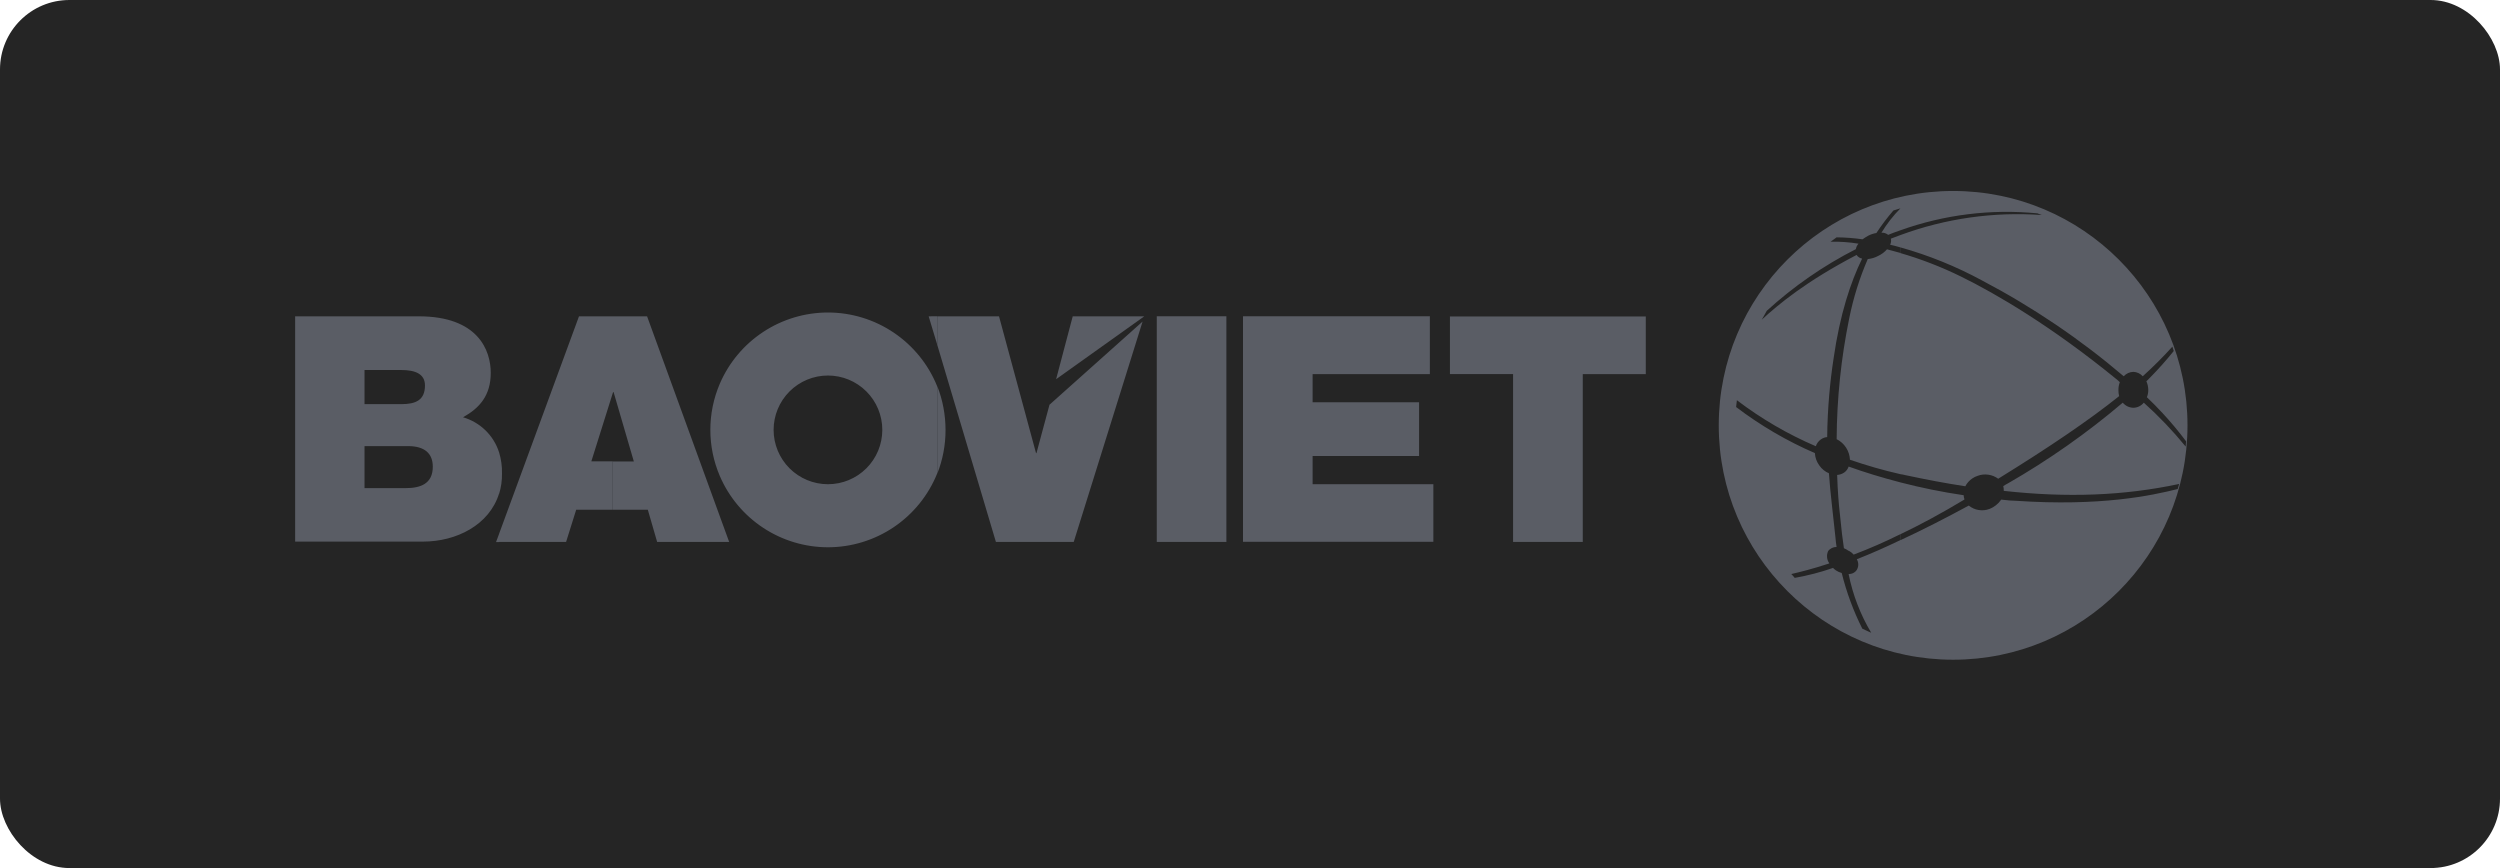
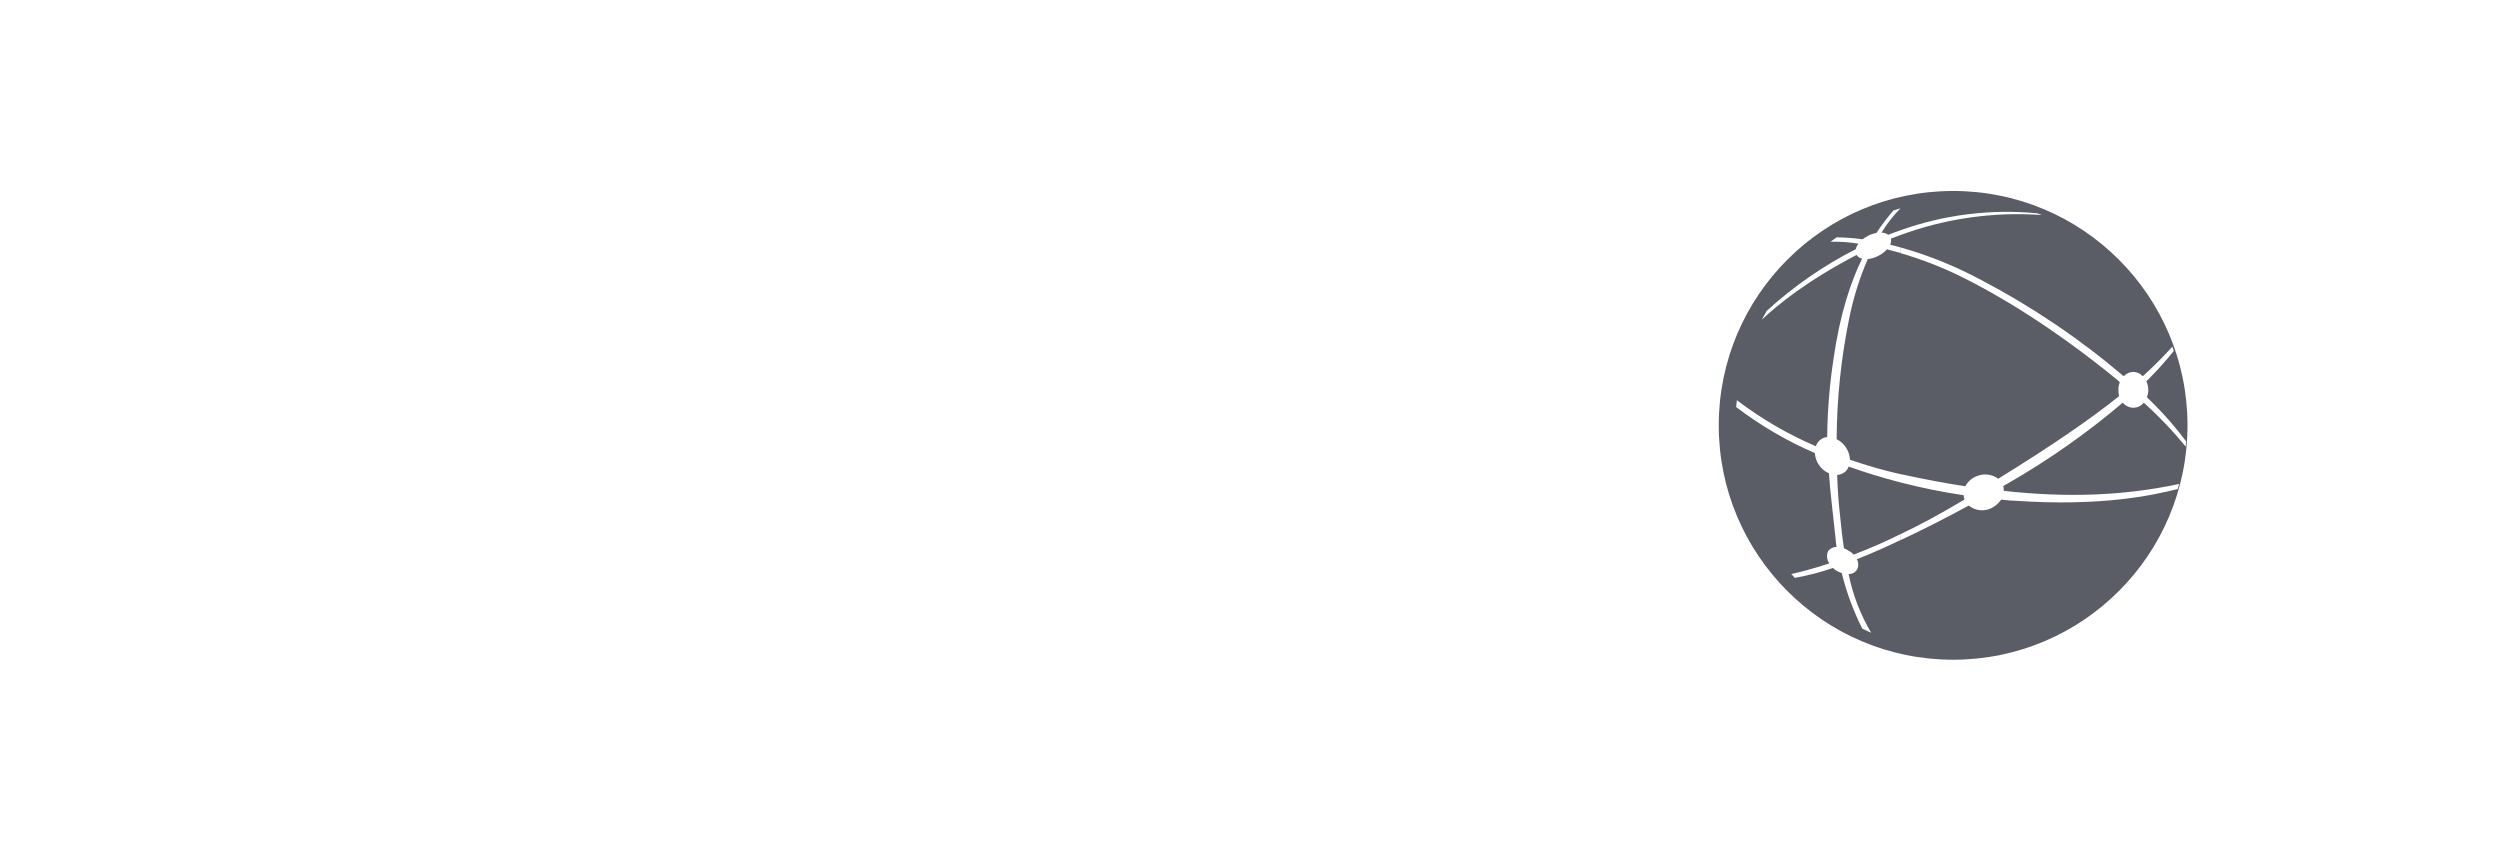
<svg xmlns="http://www.w3.org/2000/svg" width="144" height="50" viewBox="0 0 144 50" fill="none">
-   <rect width="144" height="50" rx="4" fill="#252525" fill-opacity="1" />
  <path fill-rule="evenodd" clip-rule="evenodd" d="M112.5 38C119.956 38 126 31.956 126 24.5C126 17.044 119.956 11 112.5 11C105.044 11 99 17.044 99 24.5C99 31.956 105.044 38 112.5 38ZM106.209 31.577C106.305 31.616 106.396 31.667 106.481 31.729L106.493 31.724C106.598 31.781 106.692 31.856 106.772 31.945C107.694 31.596 108.597 31.2 109.478 30.76V31.101C108.611 31.52 107.758 31.897 106.952 32.212C107.007 32.305 107.036 32.41 107.036 32.518C107.036 32.626 107.007 32.731 106.952 32.824C106.901 32.902 106.831 32.965 106.748 33.006C106.664 33.048 106.571 33.067 106.479 33.061C106.717 34.255 107.158 35.401 107.782 36.447C107.602 36.362 107.431 36.295 107.268 36.21C106.754 35.188 106.357 34.113 106.083 33.004C105.963 32.972 105.85 32.921 105.746 32.852C105.687 32.811 105.632 32.764 105.583 32.712C104.864 32.963 104.126 33.154 103.376 33.286C103.315 33.208 103.249 33.134 103.178 33.065C103.668 32.952 104.403 32.772 105.37 32.452C105.296 32.35 105.251 32.23 105.239 32.105C105.227 31.981 105.249 31.855 105.301 31.741C105.357 31.666 105.431 31.606 105.516 31.565C105.6 31.524 105.693 31.503 105.787 31.504C105.758 31.314 105.732 31.12 105.718 30.921C105.583 29.594 105.429 28.445 105.346 27.26C105.122 27.167 104.93 27.011 104.793 26.81C104.64 26.604 104.55 26.356 104.538 26.099C102.924 25.4 101.4 24.509 100 23.445C100.014 23.312 100.028 23.189 100.045 23.052C101.446 24.119 102.973 25.009 104.592 25.703C104.643 25.548 104.74 25.413 104.872 25.317C104.981 25.236 105.111 25.186 105.246 25.175C105.254 24.362 105.294 23.55 105.364 22.741C105.425 22.033 105.51 21.326 105.618 20.623C105.983 18.099 106.59 16.265 107.258 14.896C107.193 14.884 107.131 14.859 107.077 14.823C107.021 14.786 106.975 14.739 106.938 14.685C103.995 16.227 102.459 17.516 101.474 18.417C101.571 18.253 101.668 18.087 101.763 17.905C103.307 16.496 105.033 15.3 106.896 14.351C106.917 14.233 106.97 14.124 107.049 14.035C106.519 13.949 105.981 13.911 105.443 13.922C105.497 13.881 105.555 13.84 105.614 13.798C105.672 13.756 105.731 13.714 105.787 13.671C106.287 13.675 106.786 13.713 107.282 13.784C107.336 13.744 107.392 13.707 107.449 13.671C107.5 13.638 107.553 13.607 107.606 13.578C107.755 13.501 107.915 13.448 108.08 13.422C108.378 12.968 108.706 12.534 109.061 12.123C109.204 12.083 109.329 12.038 109.466 12C109.048 12.423 108.681 12.894 108.372 13.403C108.512 13.395 108.649 13.44 108.758 13.528C108.969 13.438 109.18 13.364 109.391 13.29L109.469 13.263C111.994 12.36 114.689 12.028 117.359 12.289C117.395 12.302 117.431 12.317 117.465 12.332C117.514 12.352 117.562 12.373 117.608 12.386C114.843 12.188 112.068 12.58 109.469 13.538C109.289 13.609 109.106 13.675 108.914 13.746C108.941 13.865 108.926 13.989 108.872 14.097C108.962 14.116 109.053 14.138 109.146 14.162C109.25 14.188 109.357 14.218 109.469 14.251H109.461V14.569L108.691 14.36C108.553 14.519 108.382 14.647 108.191 14.737C108.003 14.839 107.796 14.902 107.583 14.922C107.107 16.021 106.749 17.169 106.514 18.343C106.045 20.631 105.804 22.96 105.791 25.296C106.012 25.407 106.2 25.576 106.334 25.784C106.469 25.993 106.545 26.233 106.557 26.48C107.512 26.811 108.484 27.089 109.469 27.314C109.56 27.325 109.653 27.342 109.744 27.367C110.928 27.62 112.087 27.841 113.201 28.009C113.296 27.828 113.433 27.676 113.598 27.562C113.694 27.497 113.799 27.444 113.912 27.407C114.108 27.334 114.318 27.312 114.525 27.342C114.732 27.371 114.928 27.451 115.097 27.575C118.106 25.717 120.34 24.194 122.063 22.817C122.034 22.704 122.02 22.588 122.021 22.471C122.019 22.315 122.046 22.16 122.101 22.014C122.031 21.944 121.957 21.878 121.878 21.817C118.206 18.822 115.006 16.933 112.942 15.924C111.823 15.375 110.659 14.924 109.461 14.576V14.569L109.469 14.571V14.251C111.095 14.706 112.666 15.343 114.151 16.147C117.072 17.68 119.814 19.533 122.326 21.673C122.396 21.595 122.482 21.532 122.577 21.489C122.672 21.445 122.776 21.421 122.88 21.419C122.983 21.422 123.084 21.446 123.177 21.49C123.27 21.533 123.353 21.596 123.421 21.673C124.02 21.134 124.59 20.565 125.129 19.967C125.158 20.047 125.186 20.132 125.208 20.218C124.778 20.752 124.322 21.265 123.84 21.753C123.769 21.82 123.698 21.893 123.632 21.962C123.702 22.119 123.739 22.289 123.741 22.462C123.742 22.537 123.735 22.611 123.72 22.685C123.707 22.751 123.687 22.816 123.66 22.879C123.97 23.174 124.271 23.479 124.562 23.794C125.042 24.311 125.495 24.854 125.918 25.419C125.906 25.511 125.906 25.613 125.895 25.722C125.157 24.818 124.351 23.973 123.482 23.194C123.41 23.284 123.318 23.357 123.214 23.408C123.11 23.459 122.996 23.486 122.88 23.488C122.764 23.485 122.649 23.457 122.544 23.407C122.439 23.356 122.346 23.283 122.271 23.194C120.212 24.943 117.997 26.5 115.653 27.845C115.562 27.891 115.473 27.942 115.388 27.999C115.411 28.089 115.42 28.182 115.417 28.274C119.089 28.679 122.331 28.554 125.52 27.876C125.492 27.971 125.463 28.068 125.435 28.168C123.952 28.54 120.997 29.179 116.113 28.845C115.883 28.845 115.661 28.82 115.443 28.796L115.27 28.777C115.104 29.023 114.865 29.212 114.587 29.317C114.39 29.391 114.176 29.412 113.968 29.377C113.76 29.343 113.565 29.254 113.402 29.12C112.125 29.814 110.796 30.497 109.488 31.104V30.76C110.597 30.231 111.819 29.575 113.149 28.774V28.746C113.121 28.676 113.107 28.601 113.108 28.525C111.882 28.344 110.667 28.098 109.469 27.788C108.399 27.51 107.404 27.206 106.483 26.874C106.436 27.014 106.344 27.135 106.223 27.22C106.164 27.259 106.1 27.29 106.034 27.313C105.965 27.337 105.893 27.352 105.82 27.357C105.851 28.331 105.917 29.077 105.971 29.551C105.987 29.686 106.002 29.841 106.02 30.012C106.063 30.444 106.118 30.982 106.209 31.577Z" fill="#5A5D65" />
-   <path fill-rule="evenodd" clip-rule="evenodd" d="M17 18.22H22.744V21.313H20.997V23.279H22.744V25.696H20.997V28.116H22.744V31.196H17V18.22ZM28.748 30.751L28.571 31.224H28.748V30.751ZM22.744 18.22V21.313H23.118C23.938 21.313 24.478 21.55 24.478 22.201C24.478 23.047 23.95 23.279 23.118 23.279H22.744V25.696H23.507C24.455 25.696 24.929 26.116 24.929 26.881C24.929 27.881 24.199 28.116 23.365 28.116H22.744V31.196H24.367C26.279 31.196 28.184 30.248 28.748 28.424V26.059C28.595 25.577 28.325 25.14 27.962 24.787C27.6 24.434 27.156 24.176 26.67 24.035C27.618 23.507 28.267 22.784 28.267 21.479C28.267 20.173 27.533 18.22 24.12 18.22H22.744ZM35.288 18.22V22.666L34.061 26.573H35.298V29.36H33.189L32.606 31.217H28.748V30.744L33.35 18.22H35.288ZM28.748 26.059C28.868 26.45 28.924 26.858 28.914 27.267C28.922 27.669 28.866 28.068 28.748 28.452V26.059ZM41.461 29.736L37.272 18.22H35.288V22.666L35.314 22.585H35.343L36.509 26.58H35.288V29.36H37.314L37.852 31.217H41.461V29.736ZM41.461 22.102V27.417C41.101 26.577 40.916 25.673 40.916 24.759C40.916 23.846 41.101 22.942 41.461 22.102ZM41.461 31.217V29.736L42.001 31.217H41.461ZM47.691 18V21.63C46.86 21.63 46.064 21.96 45.477 22.547C44.89 23.134 44.56 23.93 44.56 24.76C44.56 25.59 44.89 26.387 45.477 26.974C46.064 27.561 46.86 27.891 47.691 27.891V31.523C46.364 31.522 45.068 31.133 43.961 30.403C42.853 29.673 41.984 28.635 41.461 27.417V22.102C41.985 20.884 42.855 19.847 43.962 19.118C45.069 18.389 46.365 18.001 47.691 18ZM53.979 22.244C53.473 20.991 52.603 19.918 51.483 19.162C50.363 18.405 49.042 18.001 47.691 18V21.63C48.521 21.63 49.317 21.96 49.904 22.547C50.491 23.134 50.821 23.93 50.821 24.76C50.821 25.59 50.491 26.387 49.904 26.974C49.317 27.561 48.521 27.891 47.691 27.891V31.523C49.042 31.522 50.363 31.118 51.483 30.362C52.603 29.606 53.473 28.532 53.979 27.279V22.244ZM53.979 18.216V19.839L53.491 18.22L53.979 18.216ZM66.63 18.216H70.64V31.217H66.63V18.216ZM71.607 18.216H82.36V21.55H75.606V23.17H81.739V26.265H75.606V27.891H82.561V31.208H71.597V18.22L71.607 18.216ZM87.163 21.545H83.516V18.227H94.797V21.55H91.167V31.217H87.153V21.55L87.163 21.545ZM53.989 19.839V18.22H57.543L59.676 26.102H59.7L60.451 23.313L65.813 18.521L61.846 31.217H57.365L53.979 19.843L53.989 19.839ZM53.989 22.244C54.303 23.049 54.463 23.906 54.463 24.77C54.464 25.629 54.303 26.48 53.989 27.279V22.244Z" fill="#5A5D65" />
-   <path fill-rule="evenodd" clip-rule="evenodd" d="M61.789 18.22H65.91L60.832 21.841L61.789 18.22Z" fill="#5A5D65" />
</svg>